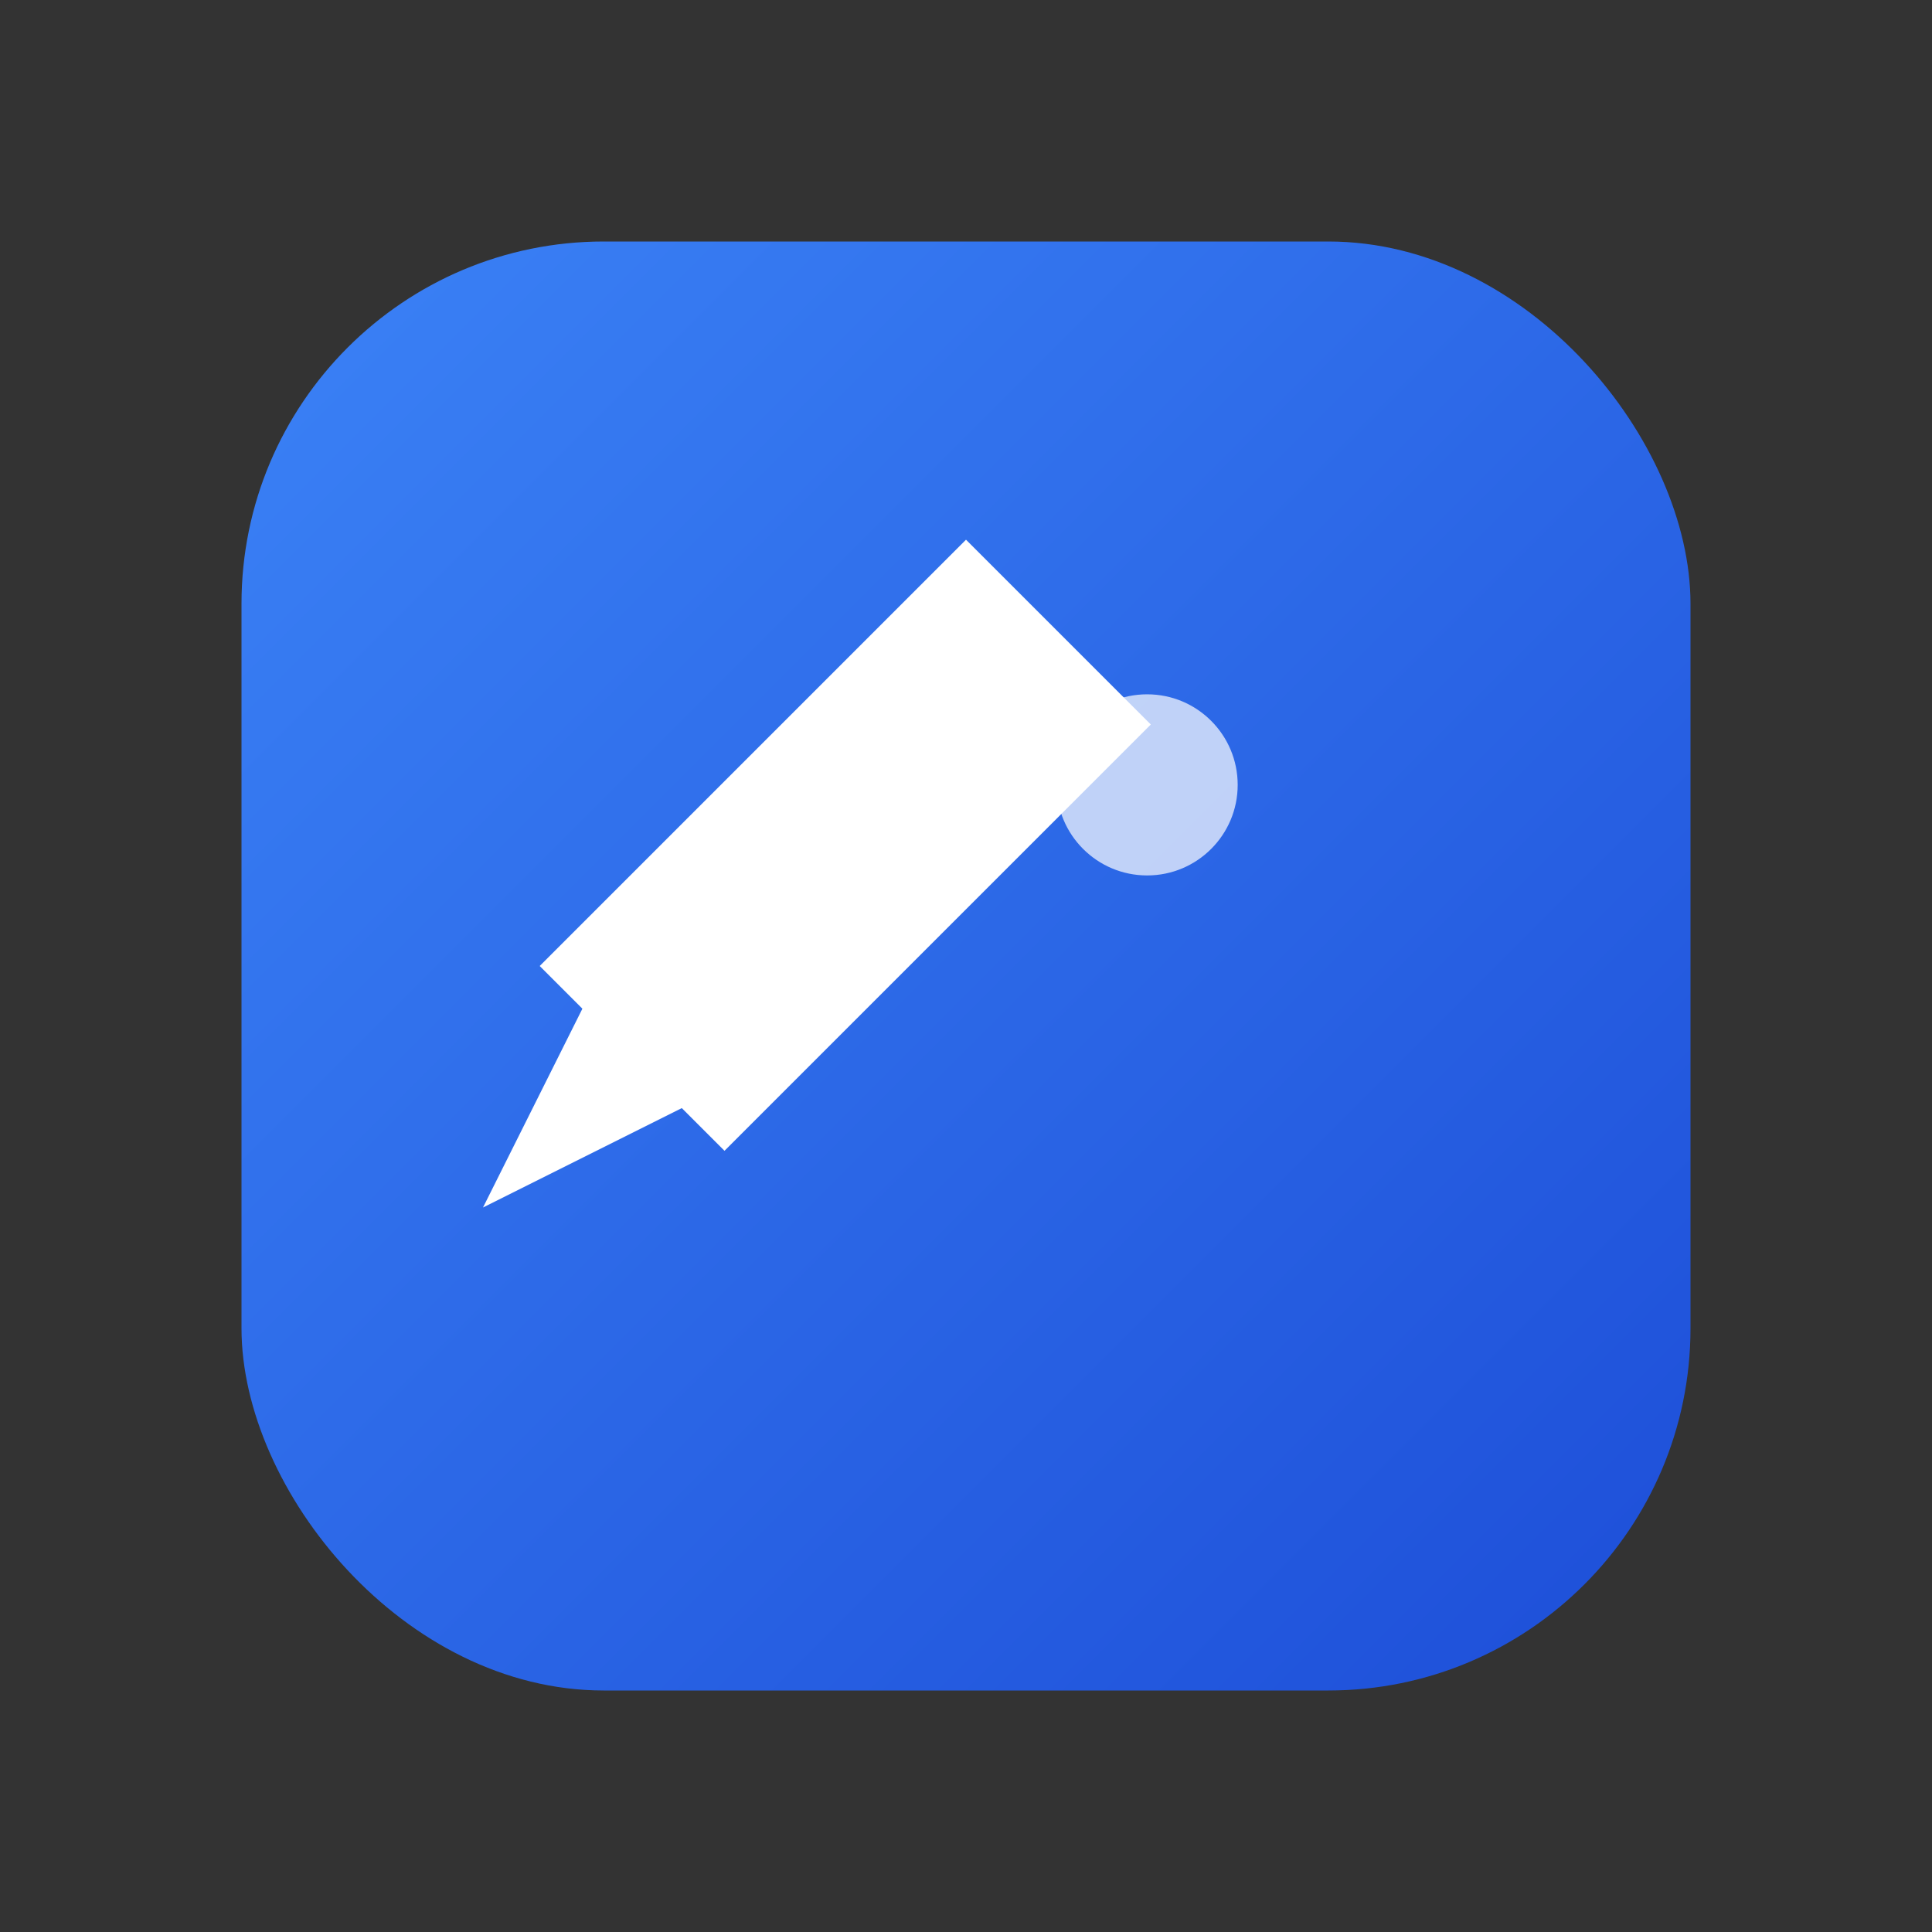
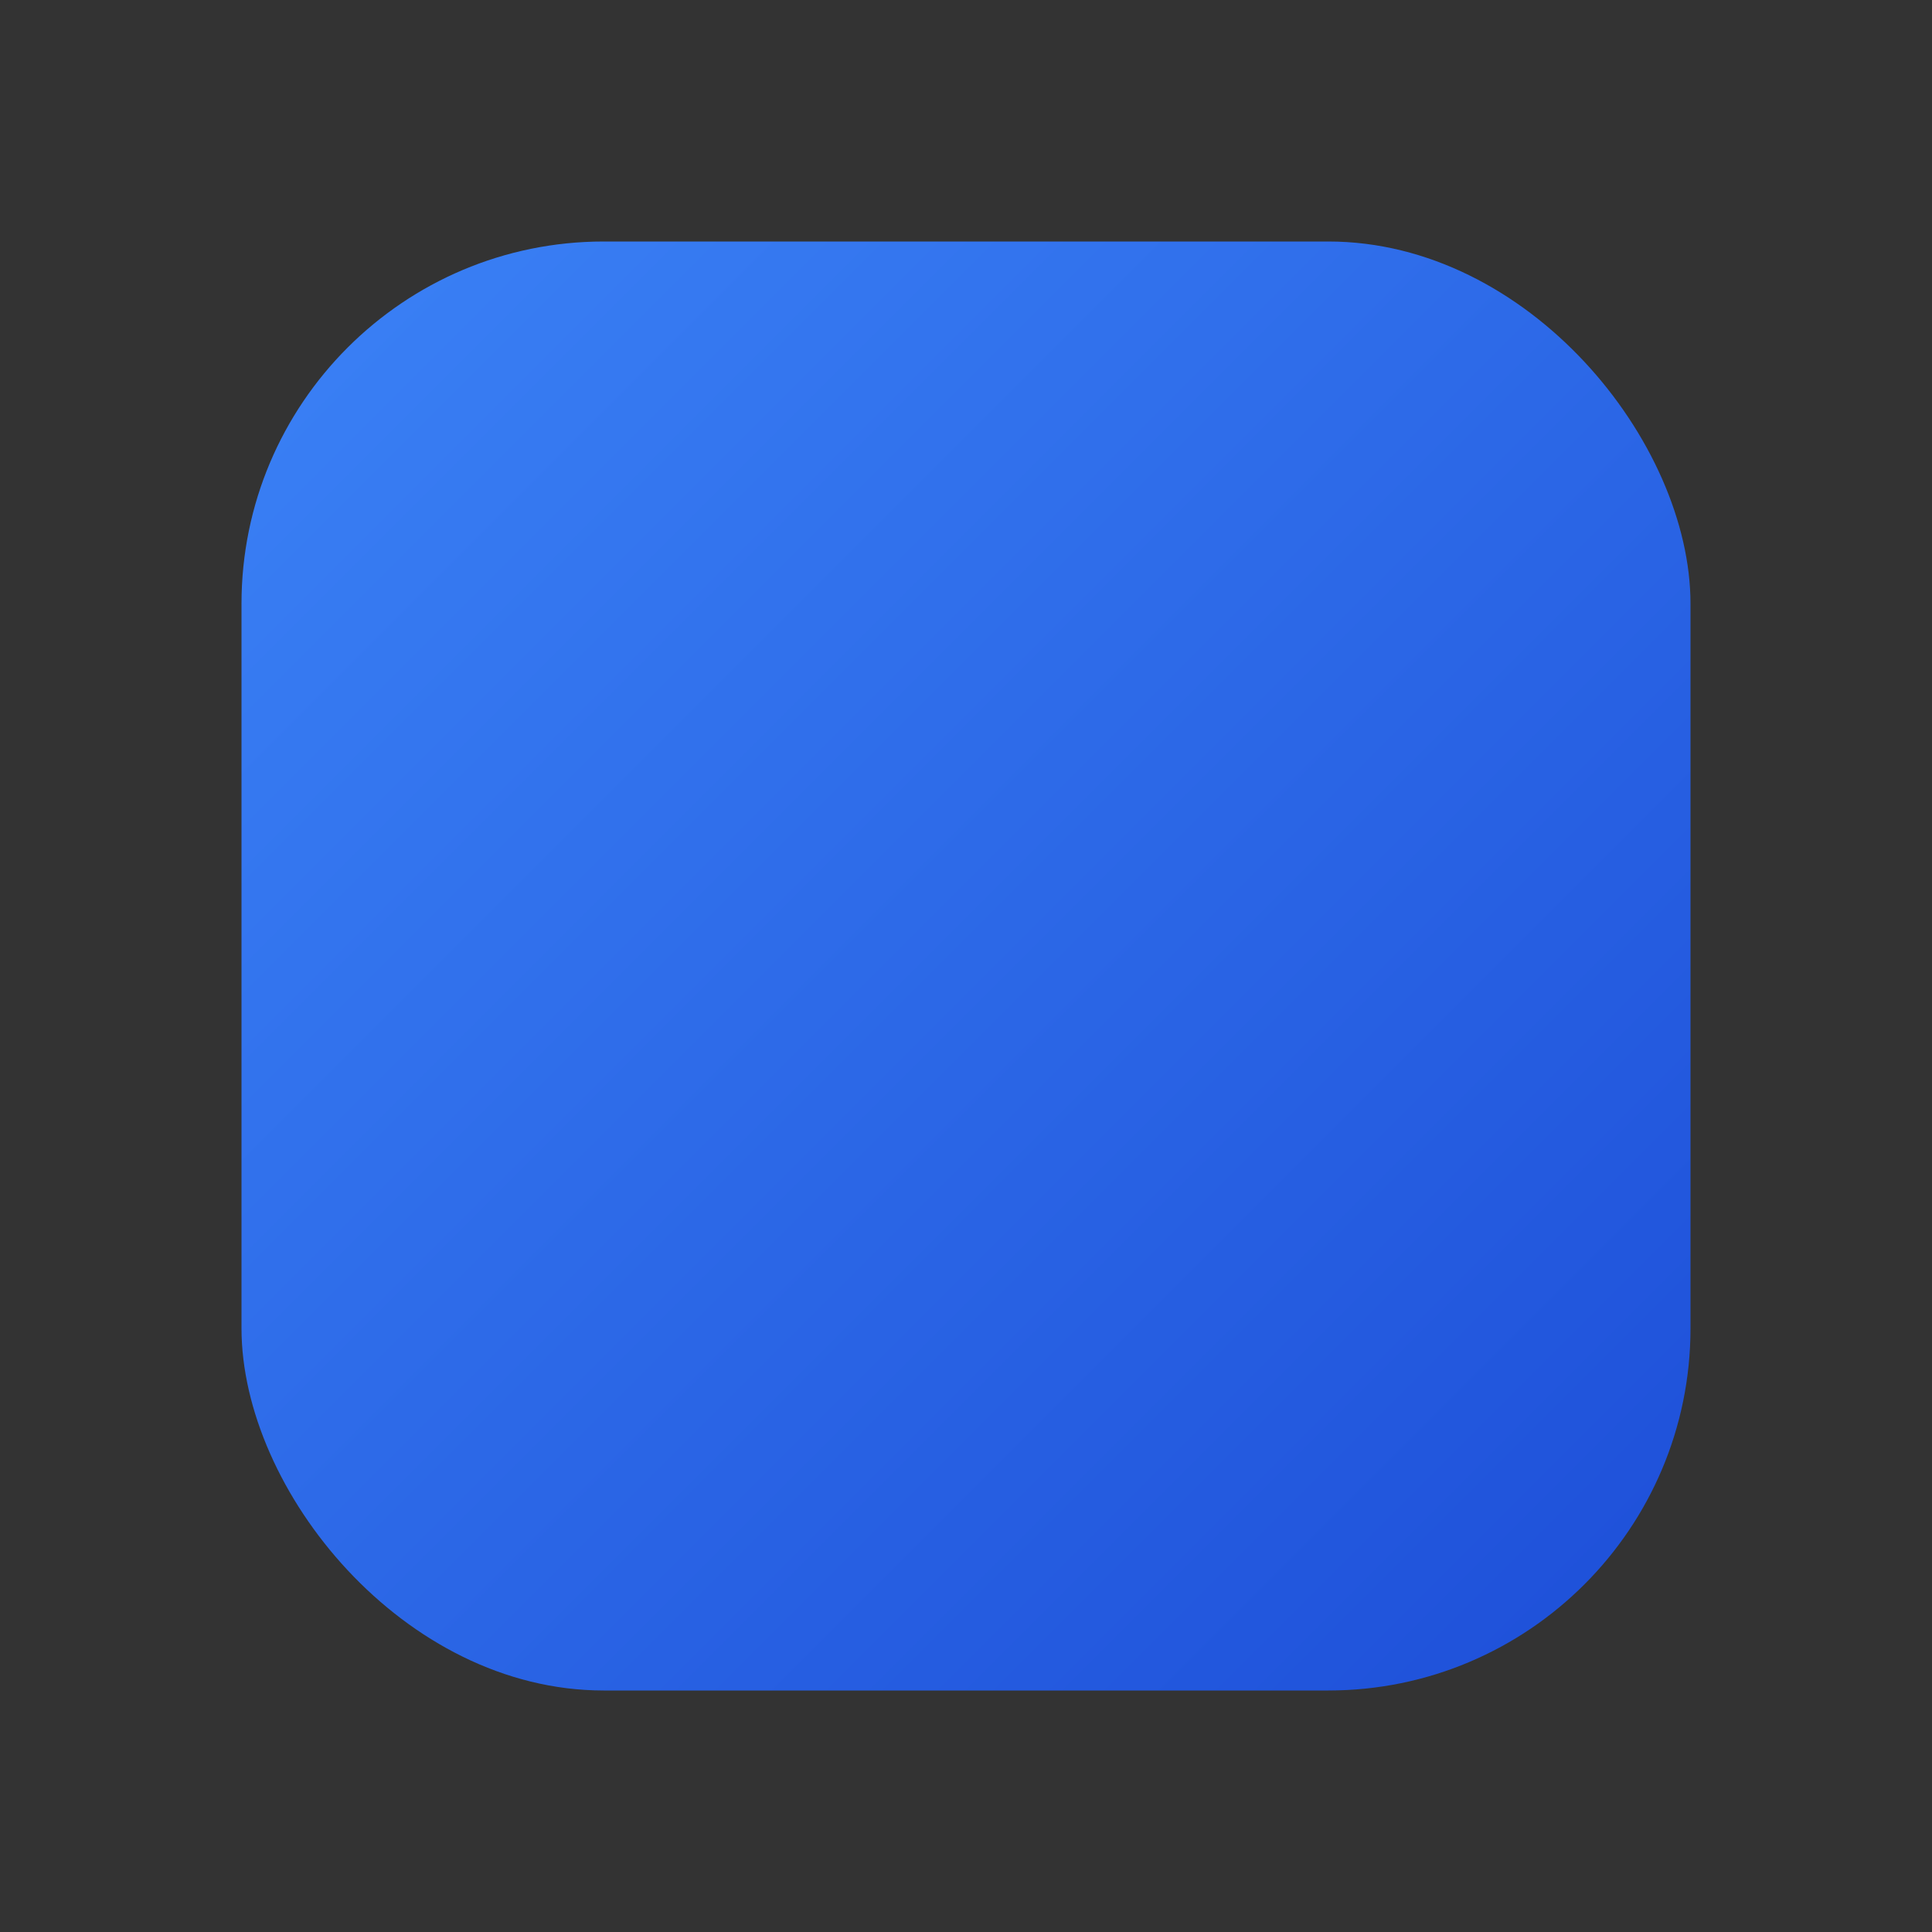
<svg xmlns="http://www.w3.org/2000/svg" width="32" height="32" viewBox="0 0 32 32" fill="none">
  <rect x="0" y="0" width="32" height="32" fill="#333333" stroke="none" />
  <defs>
    <linearGradient id="faviconGradient" x1="0%" y1="0%" x2="100%" y2="100%">
      <stop offset="0%" style="stop-color:#3B82F6;stop-opacity:1" />
      <stop offset="100%" style="stop-color:#1D4ED8;stop-opacity:1" />
    </linearGradient>
  </defs>
  <rect x="4" y="4" width="24" height="24" rx="6" fill="url(#faviconGradient)" />
-   <path d="M16 10L10 16L12 18L18 12L16 10Z" fill="white" stroke="white" stroke-width="1.5" />
-   <path d="M10 16L8 20L12 18L10 16Z" fill="white" />
-   <circle cx="19" cy="13" r="1.5" fill="white" opacity="0.7" />
</svg>